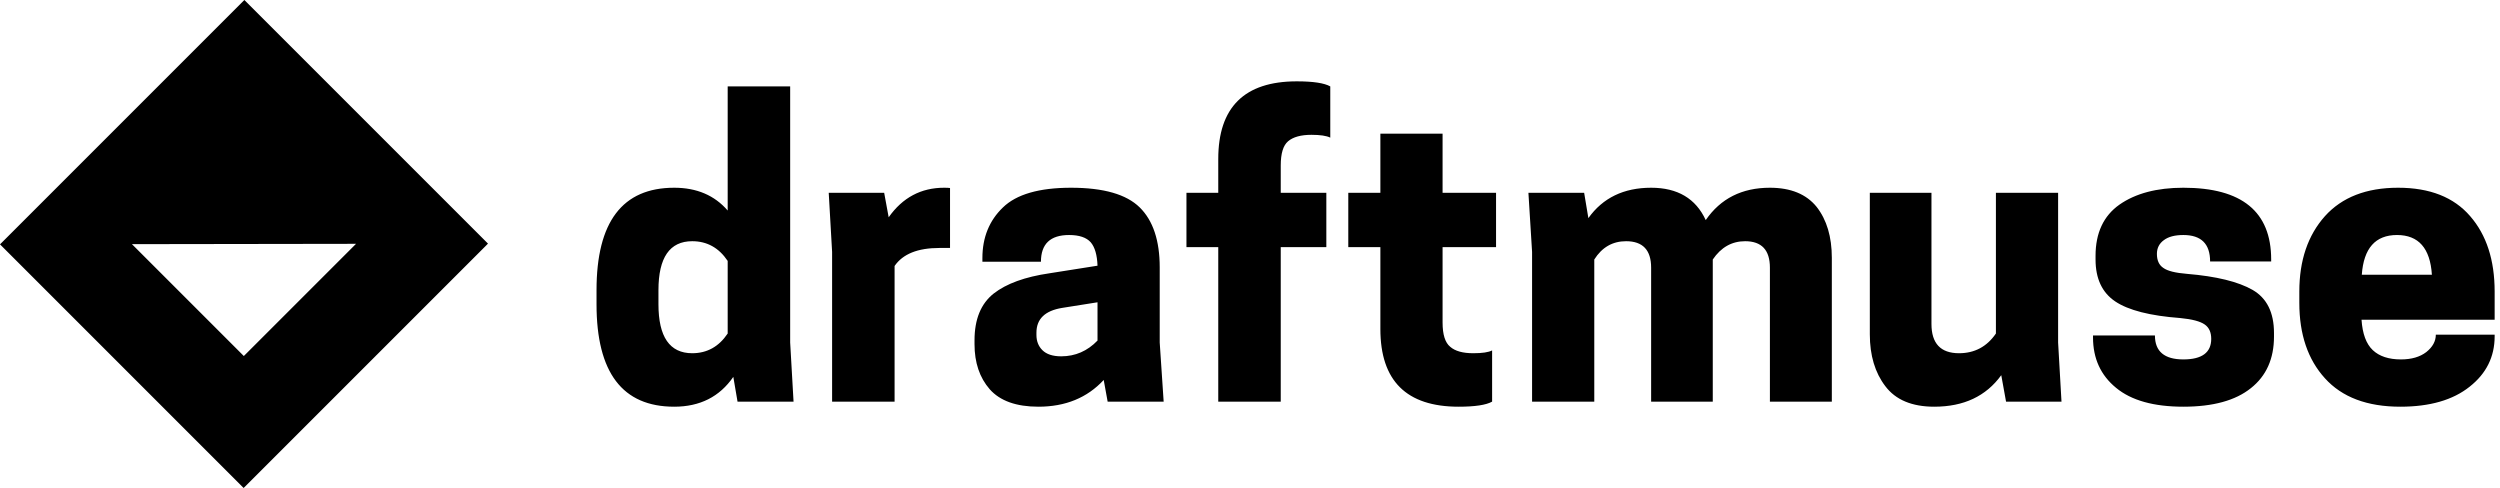
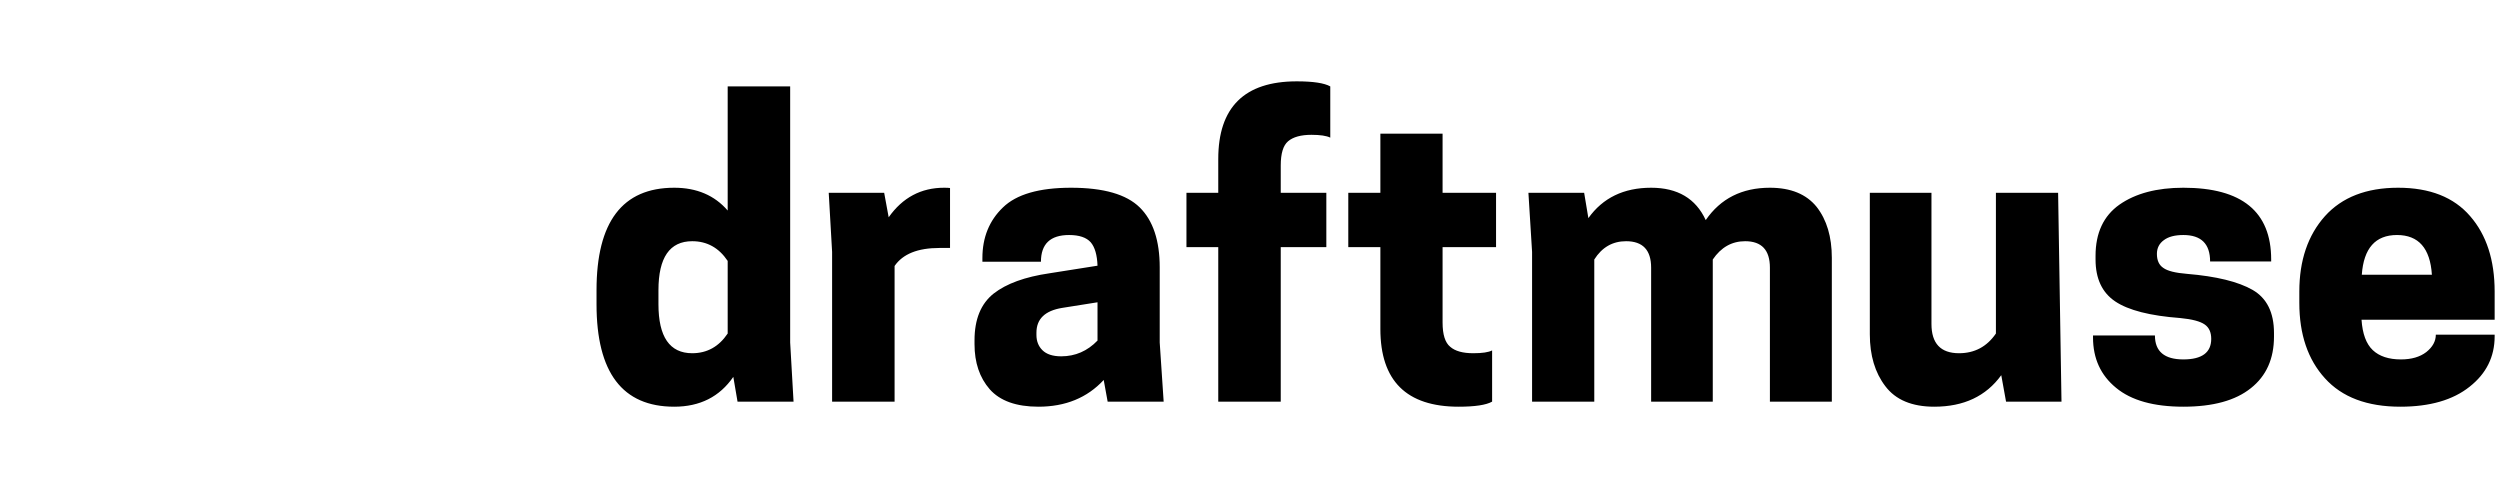
<svg xmlns="http://www.w3.org/2000/svg" data-v-423bf9ae="" viewBox="0 0 461 90" class="iconLeft">
  <g data-v-423bf9ae="" id="9a60e78e-3184-4a97-b1eb-4817497682d7" fill="black" transform="matrix(5.19,0,0,5.19,107.249,19.567)">
-     <path d="M3.29 2.90L3.29 2.90Q4.49 2.90 5.19 3.71L5.19 3.71L5.19-0.70L7.41-0.70L7.41 8.40L7.53 10.50L5.54 10.50L5.39 9.62Q4.66 10.68 3.29 10.68L3.29 10.68Q0.53 10.68 0.53 7.04L0.53 7.04L0.53 6.54Q0.53 2.90 3.29 2.90ZM5.19 8.08L5.19 5.50Q4.72 4.80 3.93 4.80L3.93 4.80Q2.73 4.80 2.73 6.54L2.73 6.54L2.73 7.04Q2.73 8.78 3.93 8.78L3.93 8.78Q4.72 8.78 5.19 8.08L5.19 8.08ZM12.88 2.90L12.88 2.90Q13.03 2.90 13.09 2.91L13.09 2.91L13.09 5.04L12.71 5.04Q11.56 5.04 11.12 5.68L11.12 5.68L11.12 10.50L8.90 10.50L8.90 5.18L8.78 3.08L10.75 3.08L10.91 3.95Q11.65 2.90 12.88 2.90ZM20.68 10.50L18.69 10.50L18.55 9.73Q17.67 10.68 16.23 10.68L16.23 10.68Q15.05 10.68 14.50 10.06Q13.96 9.44 13.96 8.46L13.96 8.46L13.96 8.32Q13.96 7.20 14.64 6.66Q15.32 6.13 16.62 5.94L16.62 5.94L18.33 5.67Q18.31 5.10 18.09 4.84Q17.86 4.58 17.32 4.58L17.32 4.58Q16.32 4.58 16.32 5.53L16.32 5.53L14.24 5.53L14.24 5.40Q14.24 4.30 14.97 3.60Q15.69 2.90 17.39 2.90L17.39 2.90Q19.12 2.90 19.83 3.60Q20.54 4.30 20.54 5.73L20.54 5.73L20.54 8.40L20.68 10.50ZM17.04 8.89L17.04 8.89Q17.79 8.89 18.33 8.33L18.33 8.33L18.33 6.97L17.07 7.17Q16.16 7.32 16.16 8.05L16.16 8.05L16.16 8.13Q16.16 8.46 16.37 8.67Q16.59 8.89 17.04 8.89ZM24.84 2.11L24.84 2.11L24.84 3.08L26.46 3.08L26.46 5.01L24.84 5.01L24.84 10.50L22.62 10.50L22.62 5.01L21.49 5.01L21.49 3.08L22.62 3.08L22.62 1.88Q22.62-0.88 25.41-0.88L25.41-0.88Q26.28-0.88 26.60-0.70L26.60-0.70L26.60 1.12Q26.40 1.02 25.93 1.02L25.93 1.02Q25.37 1.02 25.10 1.25Q24.84 1.47 24.84 2.11ZM30.59 0.98L30.59 3.08L32.49 3.08L32.49 5.01L30.59 5.01L30.59 7.69Q30.59 8.33 30.86 8.55Q31.12 8.78 31.68 8.78L31.68 8.78Q32.16 8.78 32.35 8.68L32.35 8.68L32.35 10.50Q32.03 10.68 31.16 10.68L31.16 10.68Q28.38 10.68 28.38 7.92L28.38 7.92L28.38 5.01L27.24 5.01L27.24 3.08L28.38 3.08L28.38 0.98L30.59 0.98ZM44.42 5.39L44.42 10.50L42.22 10.50L42.22 5.74Q42.22 4.80 41.34 4.80L41.34 4.80Q40.63 4.80 40.19 5.45L40.19 5.45L40.19 10.50L38.00 10.50L38.00 5.74Q38.00 4.80 37.11 4.80L37.11 4.80Q36.39 4.80 35.98 5.45L35.98 5.45L35.98 10.50L33.77 10.50L33.77 5.18L33.64 3.08L35.62 3.08L35.77 3.98Q36.54 2.90 38.00 2.90L38.00 2.90Q39.41 2.90 39.94 4.05L39.94 4.05Q40.73 2.90 42.22 2.90L42.22 2.90Q43.33 2.90 43.88 3.58Q44.42 4.27 44.42 5.39L44.42 5.39ZM45.77 8.11L45.77 3.08L47.96 3.08L47.96 7.74Q47.96 8.78 48.94 8.78L48.94 8.78Q49.77 8.78 50.25 8.08L50.25 8.08L50.25 3.08L52.46 3.08L52.46 8.40L52.58 10.50L50.61 10.50L50.44 9.56Q49.63 10.68 48.06 10.68L48.06 10.68Q46.87 10.68 46.32 9.95Q45.77 9.23 45.77 8.11L45.77 8.11ZM56.91 9.00L56.91 9.00Q57.90 9.00 57.90 8.27L57.90 8.27Q57.90 7.92 57.67 7.76Q57.43 7.59 56.80 7.53L56.80 7.53Q55.19 7.41 54.49 6.94Q53.79 6.47 53.79 5.45L53.79 5.45L53.79 5.32Q53.79 4.10 54.64 3.50Q55.50 2.90 56.91 2.90L56.91 2.90Q60.03 2.90 60.03 5.45L60.03 5.45L60.03 5.52L57.86 5.52Q57.86 4.58 56.91 4.58L56.91 4.58Q56.46 4.58 56.22 4.76Q55.97 4.94 55.97 5.25L55.97 5.25Q55.97 5.60 56.20 5.75Q56.42 5.91 57.04 5.96L57.04 5.96Q58.60 6.09 59.37 6.53Q60.13 6.97 60.13 8.06L60.13 8.06L60.13 8.19Q60.13 9.37 59.31 10.02Q58.49 10.68 56.91 10.68Q55.33 10.68 54.52 10.01Q53.70 9.34 53.70 8.22L53.70 8.22L53.70 8.15L55.90 8.15Q55.90 9.00 56.91 9.00ZM67.97 6.59L67.97 7.59L63.24 7.59Q63.29 8.34 63.64 8.67Q63.99 9.00 64.64 9.00L64.64 9.00Q65.20 9.00 65.54 8.74Q65.88 8.47 65.88 8.12L65.88 8.12L67.97 8.12L67.97 8.18Q67.97 9.27 67.08 9.97Q66.19 10.68 64.62 10.68L64.62 10.68Q62.85 10.68 61.94 9.67Q61.03 8.67 61.03 6.99L61.03 6.99L61.03 6.59Q61.03 4.93 61.94 3.91Q62.85 2.90 64.54 2.90Q66.23 2.90 67.10 3.91Q67.97 4.91 67.97 6.59L67.97 6.59ZM65.74 5.99Q65.65 4.58 64.50 4.58Q63.35 4.58 63.25 5.99L63.25 5.99L65.74 5.99Z" />
+     <path d="M3.29 2.90L3.29 2.90Q4.49 2.90 5.19 3.71L5.19 3.71L5.19-0.70L7.41-0.70L7.41 8.40L7.53 10.50L5.54 10.50L5.39 9.62Q4.66 10.68 3.29 10.68L3.29 10.68Q0.53 10.68 0.53 7.04L0.53 7.04L0.53 6.54Q0.53 2.90 3.29 2.90ZM5.19 8.08L5.19 5.50Q4.72 4.80 3.93 4.80L3.93 4.80Q2.73 4.80 2.73 6.54L2.73 6.54L2.73 7.04Q2.73 8.78 3.93 8.78L3.93 8.78Q4.72 8.78 5.19 8.08L5.19 8.08ZM12.88 2.90L12.88 2.90Q13.03 2.90 13.09 2.91L13.09 2.91L13.09 5.04L12.71 5.04Q11.56 5.04 11.12 5.68L11.12 5.68L11.12 10.50L8.90 10.50L8.90 5.18L8.78 3.08L10.75 3.08L10.91 3.95Q11.65 2.90 12.88 2.90ZM20.68 10.50L18.69 10.50L18.55 9.73Q17.67 10.68 16.23 10.68L16.23 10.68Q15.05 10.68 14.50 10.06Q13.96 9.44 13.96 8.46L13.96 8.46L13.96 8.32Q13.96 7.20 14.64 6.66Q15.32 6.13 16.62 5.94L16.62 5.94L18.33 5.67Q18.31 5.10 18.09 4.84Q17.86 4.58 17.32 4.58L17.32 4.58Q16.32 4.58 16.32 5.53L16.32 5.53L14.24 5.53L14.24 5.40Q14.24 4.30 14.97 3.60Q15.69 2.90 17.39 2.90L17.39 2.90Q19.12 2.90 19.83 3.60Q20.54 4.30 20.54 5.73L20.54 5.73L20.54 8.40L20.68 10.50ZM17.04 8.89L17.04 8.89Q17.79 8.89 18.33 8.33L18.33 8.33L18.33 6.97L17.07 7.17Q16.16 7.32 16.16 8.05L16.16 8.05L16.16 8.13Q16.16 8.46 16.37 8.67Q16.59 8.89 17.04 8.89ZM24.84 2.11L24.84 2.11L24.84 3.08L26.46 3.08L26.46 5.01L24.84 5.01L24.84 10.50L22.62 10.50L22.62 5.01L21.49 5.01L21.49 3.08L22.62 3.08L22.62 1.88Q22.62-0.88 25.41-0.88L25.41-0.88Q26.28-0.88 26.60-0.70L26.60-0.70L26.60 1.12Q26.40 1.02 25.93 1.02L25.93 1.02Q25.37 1.02 25.10 1.25Q24.84 1.47 24.84 2.11ZM30.59 0.98L30.59 3.08L32.49 3.08L32.49 5.01L30.59 5.01L30.59 7.69Q30.59 8.33 30.86 8.55Q31.12 8.78 31.68 8.78L31.68 8.78Q32.16 8.78 32.35 8.68L32.35 8.68L32.35 10.50Q32.03 10.68 31.16 10.68L31.16 10.68Q28.38 10.68 28.38 7.92L28.38 7.92L28.38 5.01L27.24 5.01L27.24 3.08L28.38 3.08L28.38 0.98L30.59 0.98ZM44.42 5.39L44.42 10.50L42.22 10.50L42.22 5.74Q42.22 4.80 41.34 4.80L41.34 4.80Q40.63 4.80 40.19 5.45L40.19 5.45L40.19 10.50L38.00 10.50L38.00 5.74Q38.00 4.80 37.11 4.80L37.11 4.80Q36.39 4.80 35.98 5.45L35.98 5.45L35.98 10.50L33.77 10.50L33.77 5.18L33.64 3.08L35.62 3.08L35.77 3.98Q36.54 2.90 38.00 2.90L38.00 2.90Q39.41 2.90 39.94 4.05L39.94 4.05Q40.73 2.90 42.22 2.90L42.22 2.90Q43.33 2.90 43.88 3.58Q44.42 4.27 44.42 5.39L44.42 5.39ZM45.77 8.11L45.77 3.08L47.96 3.08L47.96 7.74Q47.96 8.78 48.94 8.78L48.94 8.78Q49.77 8.78 50.25 8.08L50.25 8.08L50.25 3.08L52.46 3.08L52.58 10.50L50.61 10.50L50.44 9.56Q49.63 10.68 48.06 10.68L48.06 10.68Q46.87 10.68 46.32 9.95Q45.77 9.23 45.77 8.11L45.77 8.11ZM56.91 9.00L56.91 9.00Q57.90 9.00 57.90 8.27L57.90 8.27Q57.90 7.92 57.67 7.76Q57.43 7.59 56.80 7.53L56.80 7.53Q55.19 7.41 54.49 6.94Q53.79 6.47 53.79 5.45L53.79 5.45L53.79 5.32Q53.79 4.10 54.64 3.50Q55.50 2.90 56.91 2.90L56.91 2.90Q60.03 2.90 60.03 5.45L60.03 5.45L60.03 5.52L57.86 5.52Q57.86 4.58 56.91 4.58L56.91 4.58Q56.46 4.58 56.22 4.76Q55.97 4.94 55.97 5.25L55.97 5.25Q55.97 5.60 56.20 5.75Q56.42 5.91 57.04 5.96L57.04 5.96Q58.60 6.09 59.37 6.53Q60.13 6.97 60.13 8.06L60.13 8.06L60.13 8.19Q60.13 9.37 59.31 10.02Q58.49 10.68 56.91 10.68Q55.33 10.68 54.52 10.01Q53.70 9.34 53.70 8.22L53.70 8.22L53.70 8.15L55.90 8.15Q55.90 9.00 56.91 9.00ZM67.97 6.59L67.97 7.59L63.24 7.59Q63.29 8.34 63.64 8.67Q63.99 9.00 64.64 9.00L64.64 9.00Q65.20 9.00 65.54 8.74Q65.88 8.47 65.88 8.12L65.88 8.12L67.97 8.12L67.97 8.18Q67.97 9.27 67.08 9.97Q66.19 10.68 64.62 10.68L64.62 10.68Q62.85 10.68 61.94 9.67Q61.03 8.67 61.03 6.99L61.03 6.99L61.03 6.59Q61.03 4.93 61.94 3.91Q62.85 2.90 64.54 2.90Q66.23 2.90 67.10 3.91Q67.97 4.91 67.97 6.59L67.97 6.59ZM65.74 5.99Q65.65 4.58 64.50 4.58Q63.35 4.58 63.25 5.99L63.25 5.99L65.74 5.99Z" />
  </g>
  <g data-v-423bf9ae="" id="fe7dc4e5-336b-42bc-8e4f-3e03e906b9ce" transform="matrix(2.812,0,0,2.812,0,0)" stroke="none" fill="black">
-     <path d="M0 16.024L15.976 32 32 15.976 16.024 0 0 16.024zm15.989 7.323l-7.336-7.336 14.694-.022-7.358 7.358z" />
-   </g>
+     </g>
</svg>